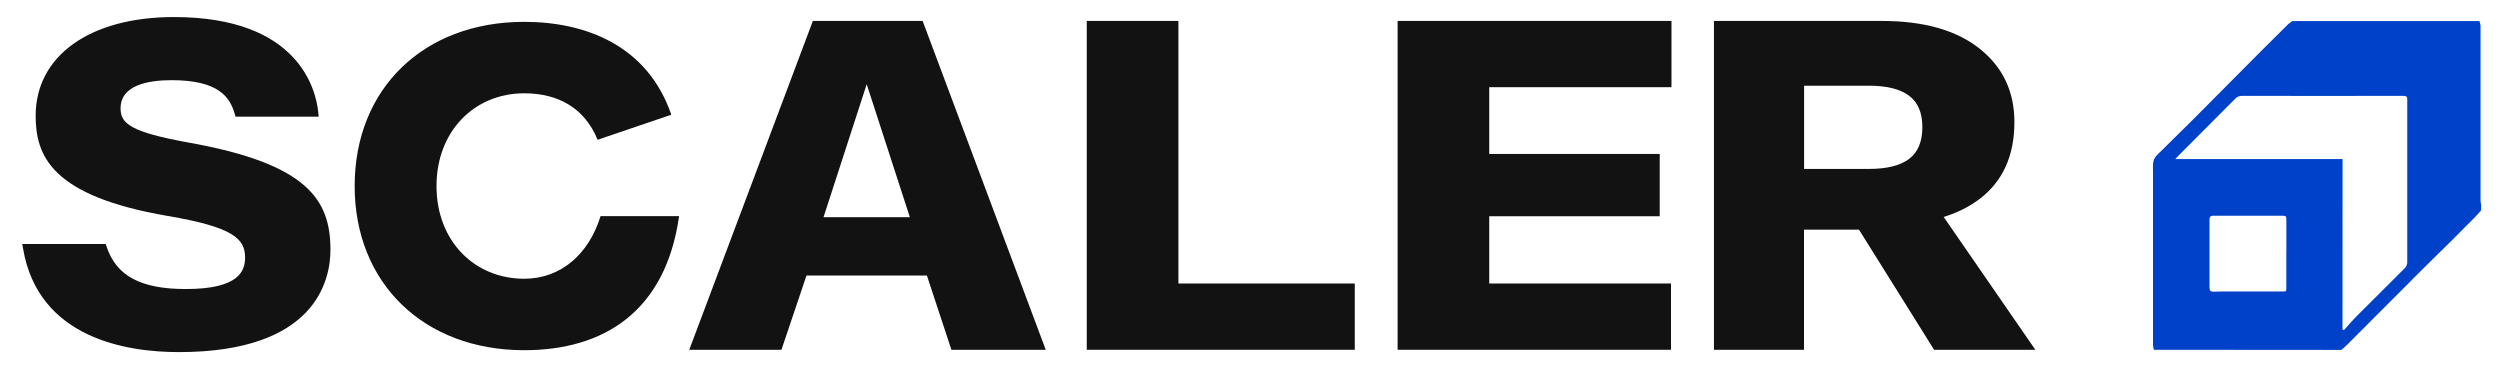
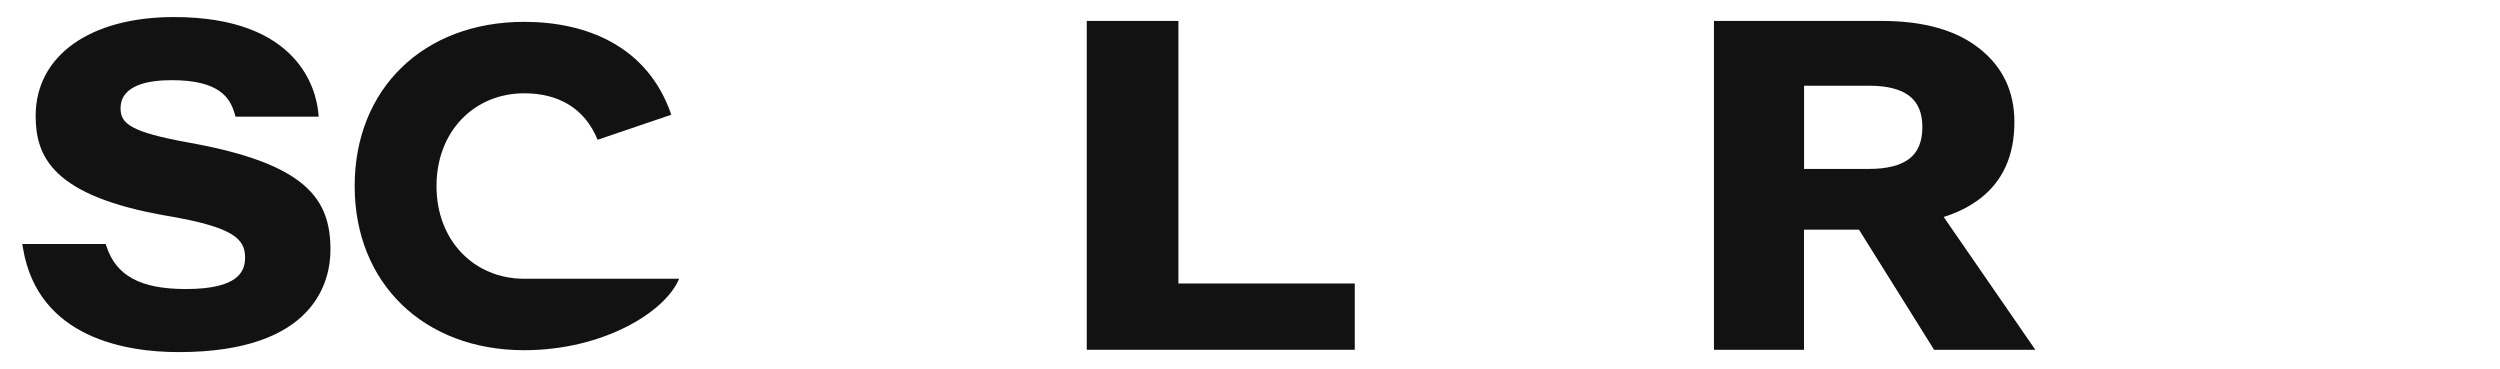
<svg xmlns="http://www.w3.org/2000/svg" width="88" height="13" viewBox="0 0 88 13" fill="none">
-   <path d="M75.816 12.312C75.801 12.262 75.792 12.211 75.786 12.159C75.786 10.129 75.786 8.1 75.786 6.07C75.786 5.969 75.781 5.867 75.786 5.767C75.795 5.64 75.853 5.522 75.948 5.438C76.361 5.03 76.776 4.625 77.187 4.215C78.003 3.397 78.818 2.578 79.631 1.757C79.936 1.451 80.243 1.147 80.551 0.844C80.597 0.806 80.646 0.772 80.697 0.742H87.276C87.295 0.794 87.308 0.849 87.315 0.904C87.315 2.961 87.315 5.017 87.315 7.073C87.318 7.116 87.325 7.159 87.335 7.201V7.403C87.267 7.48 87.202 7.561 87.13 7.633C86.848 7.919 86.565 8.203 86.28 8.486C85.918 8.845 85.552 9.199 85.192 9.559C84.336 10.414 83.482 11.269 82.629 12.126C82.566 12.193 82.487 12.253 82.415 12.317L75.816 12.312ZM82.456 11.589L82.504 11.623C82.64 11.473 82.77 11.316 82.912 11.172C83.486 10.595 84.063 10.02 84.641 9.446C84.672 9.417 84.697 9.381 84.714 9.34C84.73 9.3 84.737 9.257 84.735 9.214C84.733 7.333 84.733 5.452 84.735 3.572C84.735 3.552 84.735 3.531 84.735 3.508C84.739 3.416 84.712 3.374 84.603 3.374C82.707 3.378 80.812 3.378 78.916 3.374C78.872 3.373 78.829 3.381 78.789 3.398C78.748 3.415 78.712 3.44 78.683 3.472C78.006 4.154 77.328 4.833 76.651 5.51C76.628 5.532 76.609 5.557 76.571 5.599H82.458L82.456 11.589ZM80.48 8.933V7.766C80.48 7.6 80.474 7.593 80.311 7.593H77.994C77.964 7.593 77.93 7.597 77.903 7.593C77.807 7.593 77.775 7.639 77.775 7.732C77.778 8.53 77.778 9.329 77.775 10.127C77.775 10.227 77.817 10.27 77.912 10.268C78.03 10.268 78.147 10.259 78.265 10.259C78.96 10.259 79.656 10.259 80.35 10.259C80.478 10.259 80.478 10.259 80.478 10.128C80.478 9.729 80.478 9.33 80.478 8.93" fill="#0041CA" />
  <path d="M4.244 3.815C4.244 4.349 4.592 4.651 6.666 5.023H6.667C10.804 5.768 11.632 7.016 11.632 8.789C11.632 9.872 11.111 12.394 6.291 12.394C4.472 12.394 1.343 11.919 0.81 8.74L0.784 8.588H3.72L3.75 8.677C4.093 9.712 4.954 10.174 6.542 10.174C8.411 10.174 8.627 9.54 8.627 9.063C8.627 8.401 8.205 7.993 5.896 7.6C1.817 6.9 1.255 5.492 1.255 4.076C1.255 1.964 3.165 0.6 6.123 0.6C10.531 0.6 11.126 3.174 11.204 3.963L11.218 4.106H8.29L8.263 4.011C8.096 3.423 7.7 2.822 6.04 2.822C5.221 2.822 4.244 2.994 4.244 3.815Z" fill="#121212" />
-   <path fill-rule="evenodd" clip-rule="evenodd" d="M33.49 12.312H36.81L32.477 0.737H28.613L24.262 12.312H27.507L28.388 9.699H32.627L33.49 12.312ZM30.508 2.965L32.027 7.645H28.988L30.508 2.965Z" fill="#121212" />
  <path d="M41.48 9.979H47.688V12.312H38.254V0.737H41.48V9.979Z" fill="#121212" />
-   <path d="M49.196 0.737V12.312H58.819V9.979H52.421V7.612H58.422V5.419H52.421V3.069H58.836V0.737H49.196Z" fill="#121212" />
  <path fill-rule="evenodd" clip-rule="evenodd" d="M66.238 0.737C67.713 0.737 68.861 1.061 69.679 1.71C70.498 2.359 70.907 3.221 70.907 4.297C70.907 5.478 70.501 6.378 69.688 6.998C69.329 7.271 68.906 7.485 68.418 7.637L71.644 12.312H68.08L65.437 8.085H63.501V12.312H60.331V0.737H66.238ZM65.792 5.946C66.417 5.946 66.885 5.829 67.198 5.595C67.511 5.361 67.667 4.987 67.667 4.472C67.667 3.97 67.511 3.602 67.198 3.368C66.885 3.134 66.417 3.017 65.792 3.017H63.504V5.946H65.792Z" fill="#121212" />
-   <path d="M15.365 6.549C15.365 8.484 16.703 9.812 18.451 9.812C19.738 9.812 20.728 8.949 21.14 7.607H23.904C23.429 10.973 21.245 12.327 18.451 12.327C14.915 12.327 12.484 9.967 12.484 6.549C12.484 3.117 14.915 0.769 18.451 0.769C20.608 0.769 22.793 1.596 23.63 4.038L21.036 4.92C20.576 3.796 19.641 3.284 18.451 3.284C16.703 3.284 15.365 4.614 15.365 6.549Z" fill="#121212" />
+   <path d="M15.365 6.549C15.365 8.484 16.703 9.812 18.451 9.812H23.904C23.429 10.973 21.245 12.327 18.451 12.327C14.915 12.327 12.484 9.967 12.484 6.549C12.484 3.117 14.915 0.769 18.451 0.769C20.608 0.769 22.793 1.596 23.63 4.038L21.036 4.92C20.576 3.796 19.641 3.284 18.451 3.284C16.703 3.284 15.365 4.614 15.365 6.549Z" fill="#121212" />
</svg>